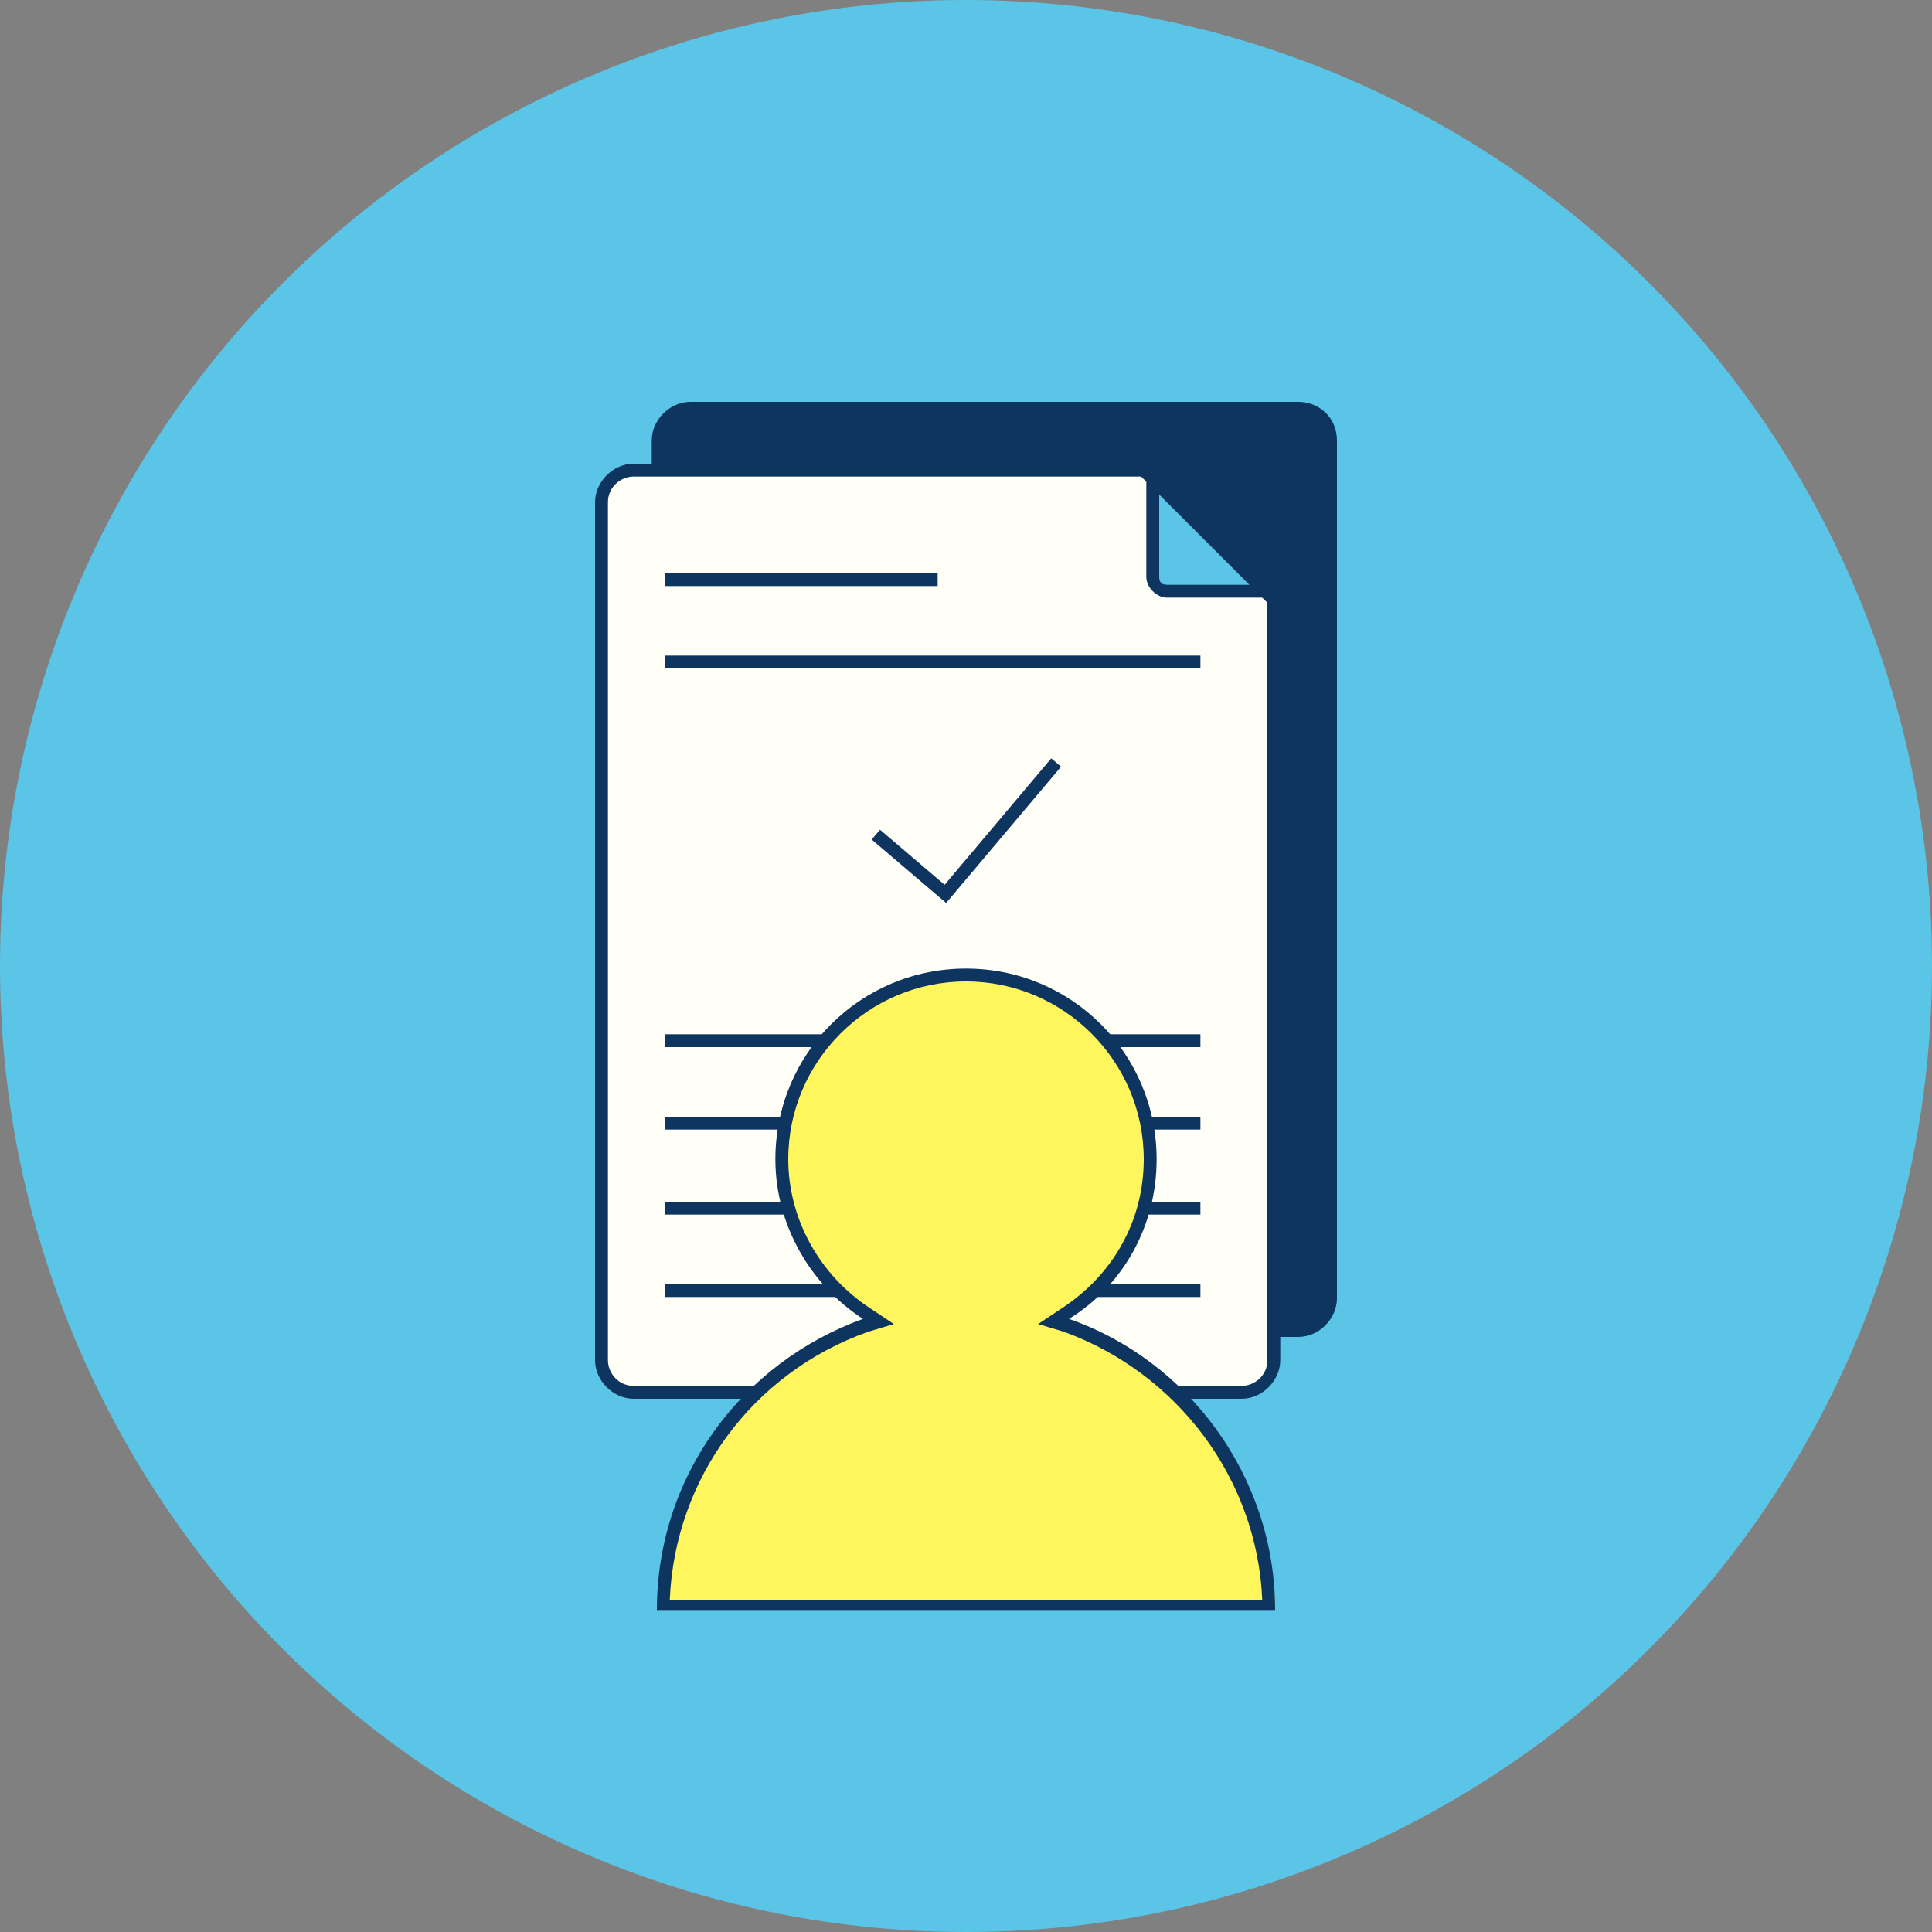
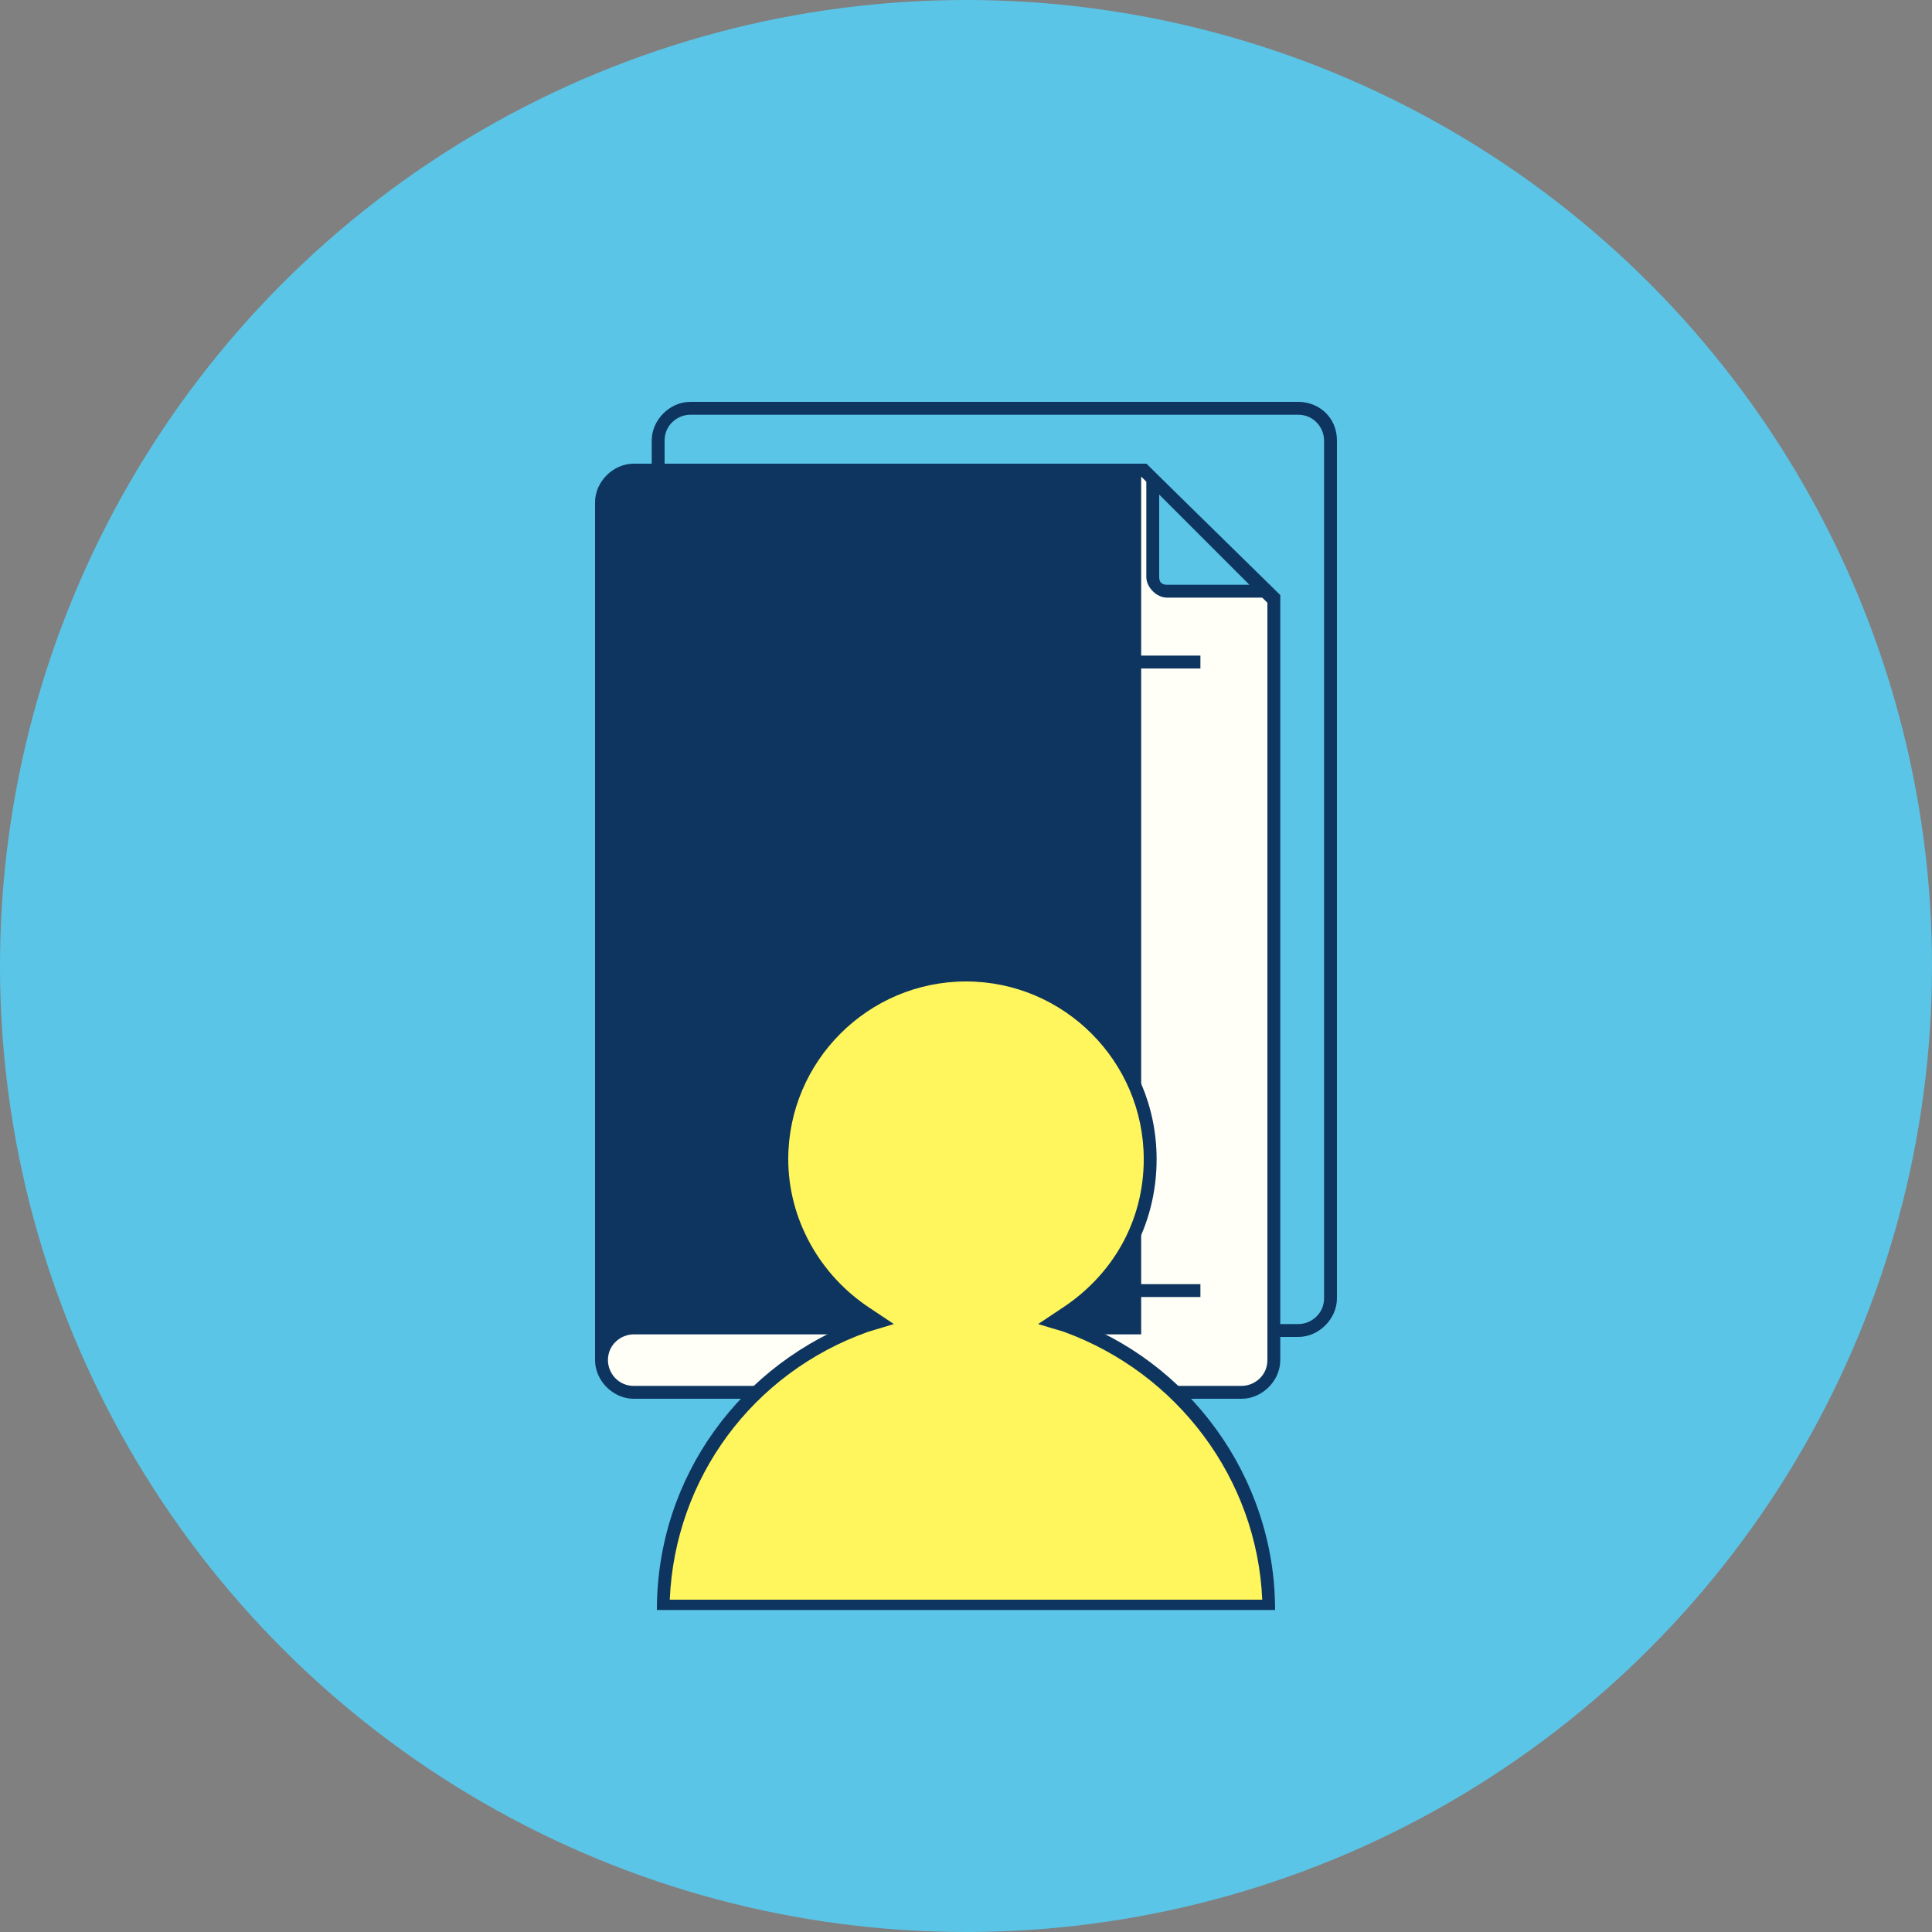
<svg xmlns="http://www.w3.org/2000/svg" version="1.1" id="Layer_1" x="0px" y="0px" viewBox="0 0 75 75" style="enable-background:new 0 0 75 75;" xml:space="preserve">
  <rect x="0" y="0" width="75" height="75" fill="#808080" stroke="none" />
  <style type="text/css">
	.st0{fill:#5BC5E7;}
	.st1{fill:#0E355F;}
	.st2{fill:#FFFFF8;}
	.st3{fill:none;stroke:#0E355F;stroke-width:0.5;stroke-miterlimit:10;}
	.st4{fill:#5BC5E7;stroke:#0E355F;stroke-width:0.5;stroke-miterlimit:10;}
	.st5{fill:#FFF55C;}
</style>
  <g>
    <circle class="st0" cx="37.5" cy="37.5" r="37.5" />
  </g>
  <g>
    <g>
-       <path class="st1" d="M26.8,51.6c-0.7,0-1.3-0.6-1.3-1.3V17.1c0-0.7,0.6-1.3,1.3-1.3h23.6c0.7,0,1.3,0.6,1.3,1.3v33.3    c0,0.7-0.6,1.3-1.3,1.3H26.8V51.6z" />
      <g>
        <path class="st1" d="M50.4,16.1c0.6,0,1,0.5,1,1v33.3c0,0.6-0.5,1-1,1H26.8c-0.6,0-1-0.5-1-1V17.1c0-0.6,0.5-1,1-1H50.4      M50.4,15.6H26.8c-0.8,0-1.5,0.7-1.5,1.5v33.3c0,0.8,0.7,1.5,1.5,1.5h23.6c0.8,0,1.5-0.7,1.5-1.5V17.1     C51.9,16.2,51.2,15.6,50.4,15.6L50.4,15.6z" />
      </g>
    </g>
    <g>
      <path class="st2" d="M24.6,54c-0.7,0-1.3-0.6-1.3-1.3V19.5c0-0.7,0.6-1.3,1.3-1.3h19.8l5,5v29.5c0,0.7-0.6,1.3-1.3,1.3H24.6z" />
      <g>
-         <path class="st1" d="M44.3,18.5l4.9,4.9v29.4c0,0.6-0.5,1-1,1H24.6c-0.6,0-1-0.5-1-1V19.5c0-0.6,0.5-1,1-1H44.3 M44.5,18H24.6     c-0.8,0-1.5,0.7-1.5,1.5v33.3c0,0.8,0.7,1.5,1.5,1.5h23.6c0.8,0,1.5-0.7,1.5-1.5V23.1L44.5,18L44.5,18z" />
+         <path class="st1" d="M44.3,18.5l4.9,4.9v29.4c0,0.6-0.5,1-1,1H24.6c-0.6,0-1-0.5-1-1c0-0.6,0.5-1,1-1H44.3 M44.5,18H24.6     c-0.8,0-1.5,0.7-1.5,1.5v33.3c0,0.8,0.7,1.5,1.5,1.5h23.6c0.8,0,1.5-0.7,1.5-1.5V23.1L44.5,18L44.5,18z" />
      </g>
    </g>
    <line class="st3" x1="25.8" y1="22.5" x2="36.4" y2="22.5" />
    <line class="st3" x1="25.8" y1="25.7" x2="46.6" y2="25.7" />
    <path class="st4" d="M46.6,28.9" />
    <path class="st4" d="M25.8,28.9" />
-     <line class="st3" x1="25.8" y1="40.4" x2="46.6" y2="40.4" />
-     <line class="st3" x1="25.8" y1="43.6" x2="46.6" y2="43.6" />
-     <line class="st3" x1="25.8" y1="46.9" x2="46.6" y2="46.9" />
    <line class="st3" x1="25.8" y1="50.1" x2="46.6" y2="50.1" />
    <g>
      <path class="st0" d="M45.3,22.9c-0.3,0-0.5-0.2-0.5-0.5v-3.8l4.3,4.3H45.3z" />
      <path class="st1" d="M45,19.2l3.5,3.5h-3.2c-0.2,0-0.3-0.1-0.3-0.3V19.2 M44.5,18v4.4c0,0.4,0.4,0.8,0.8,0.8h4.4L44.5,18L44.5,18z    " />
    </g>
  </g>
  <g>
    <path class="st5" d="M25.7,62.4c0.1-4.9,3.2-9.2,7.9-10.9l0.5-0.2L33.7,51c-2.1-1.3-3.3-3.6-3.3-6c0-4,3.2-7.2,7.2-7.2   s7.2,3.2,7.2,7.2c0,2.4-1.2,4.7-3.3,6l-0.4,0.3l0.5,0.2c4.6,1.6,7.8,6,7.9,10.9H25.7z" />
    <path class="st1" d="M37.5,38.1c3.8,0,6.9,3.1,6.9,6.9c0,2.4-1.2,4.5-3.2,5.8l-0.9,0.6l1,0.3c4.4,1.6,7.5,5.7,7.7,10.4H26   c0.2-4.7,3.2-8.8,7.7-10.4l1-0.3l-0.9-0.6c-2-1.3-3.2-3.5-3.2-5.8C30.6,41.2,33.7,38.1,37.5,38.1 M37.5,37.6   c-4.1,0-7.4,3.3-7.4,7.4c0,2.6,1.4,4.9,3.4,6.2c-4.7,1.7-8,6.1-8,11.3h24c0-5.2-3.4-9.7-8-11.3c2.1-1.3,3.4-3.6,3.4-6.2   C44.9,40.9,41.6,37.6,37.5,37.6L37.5,37.6z" />
  </g>
-   <polyline class="st3" points="34,32.4 36.7,34.7 41,29.6 " />
</svg>